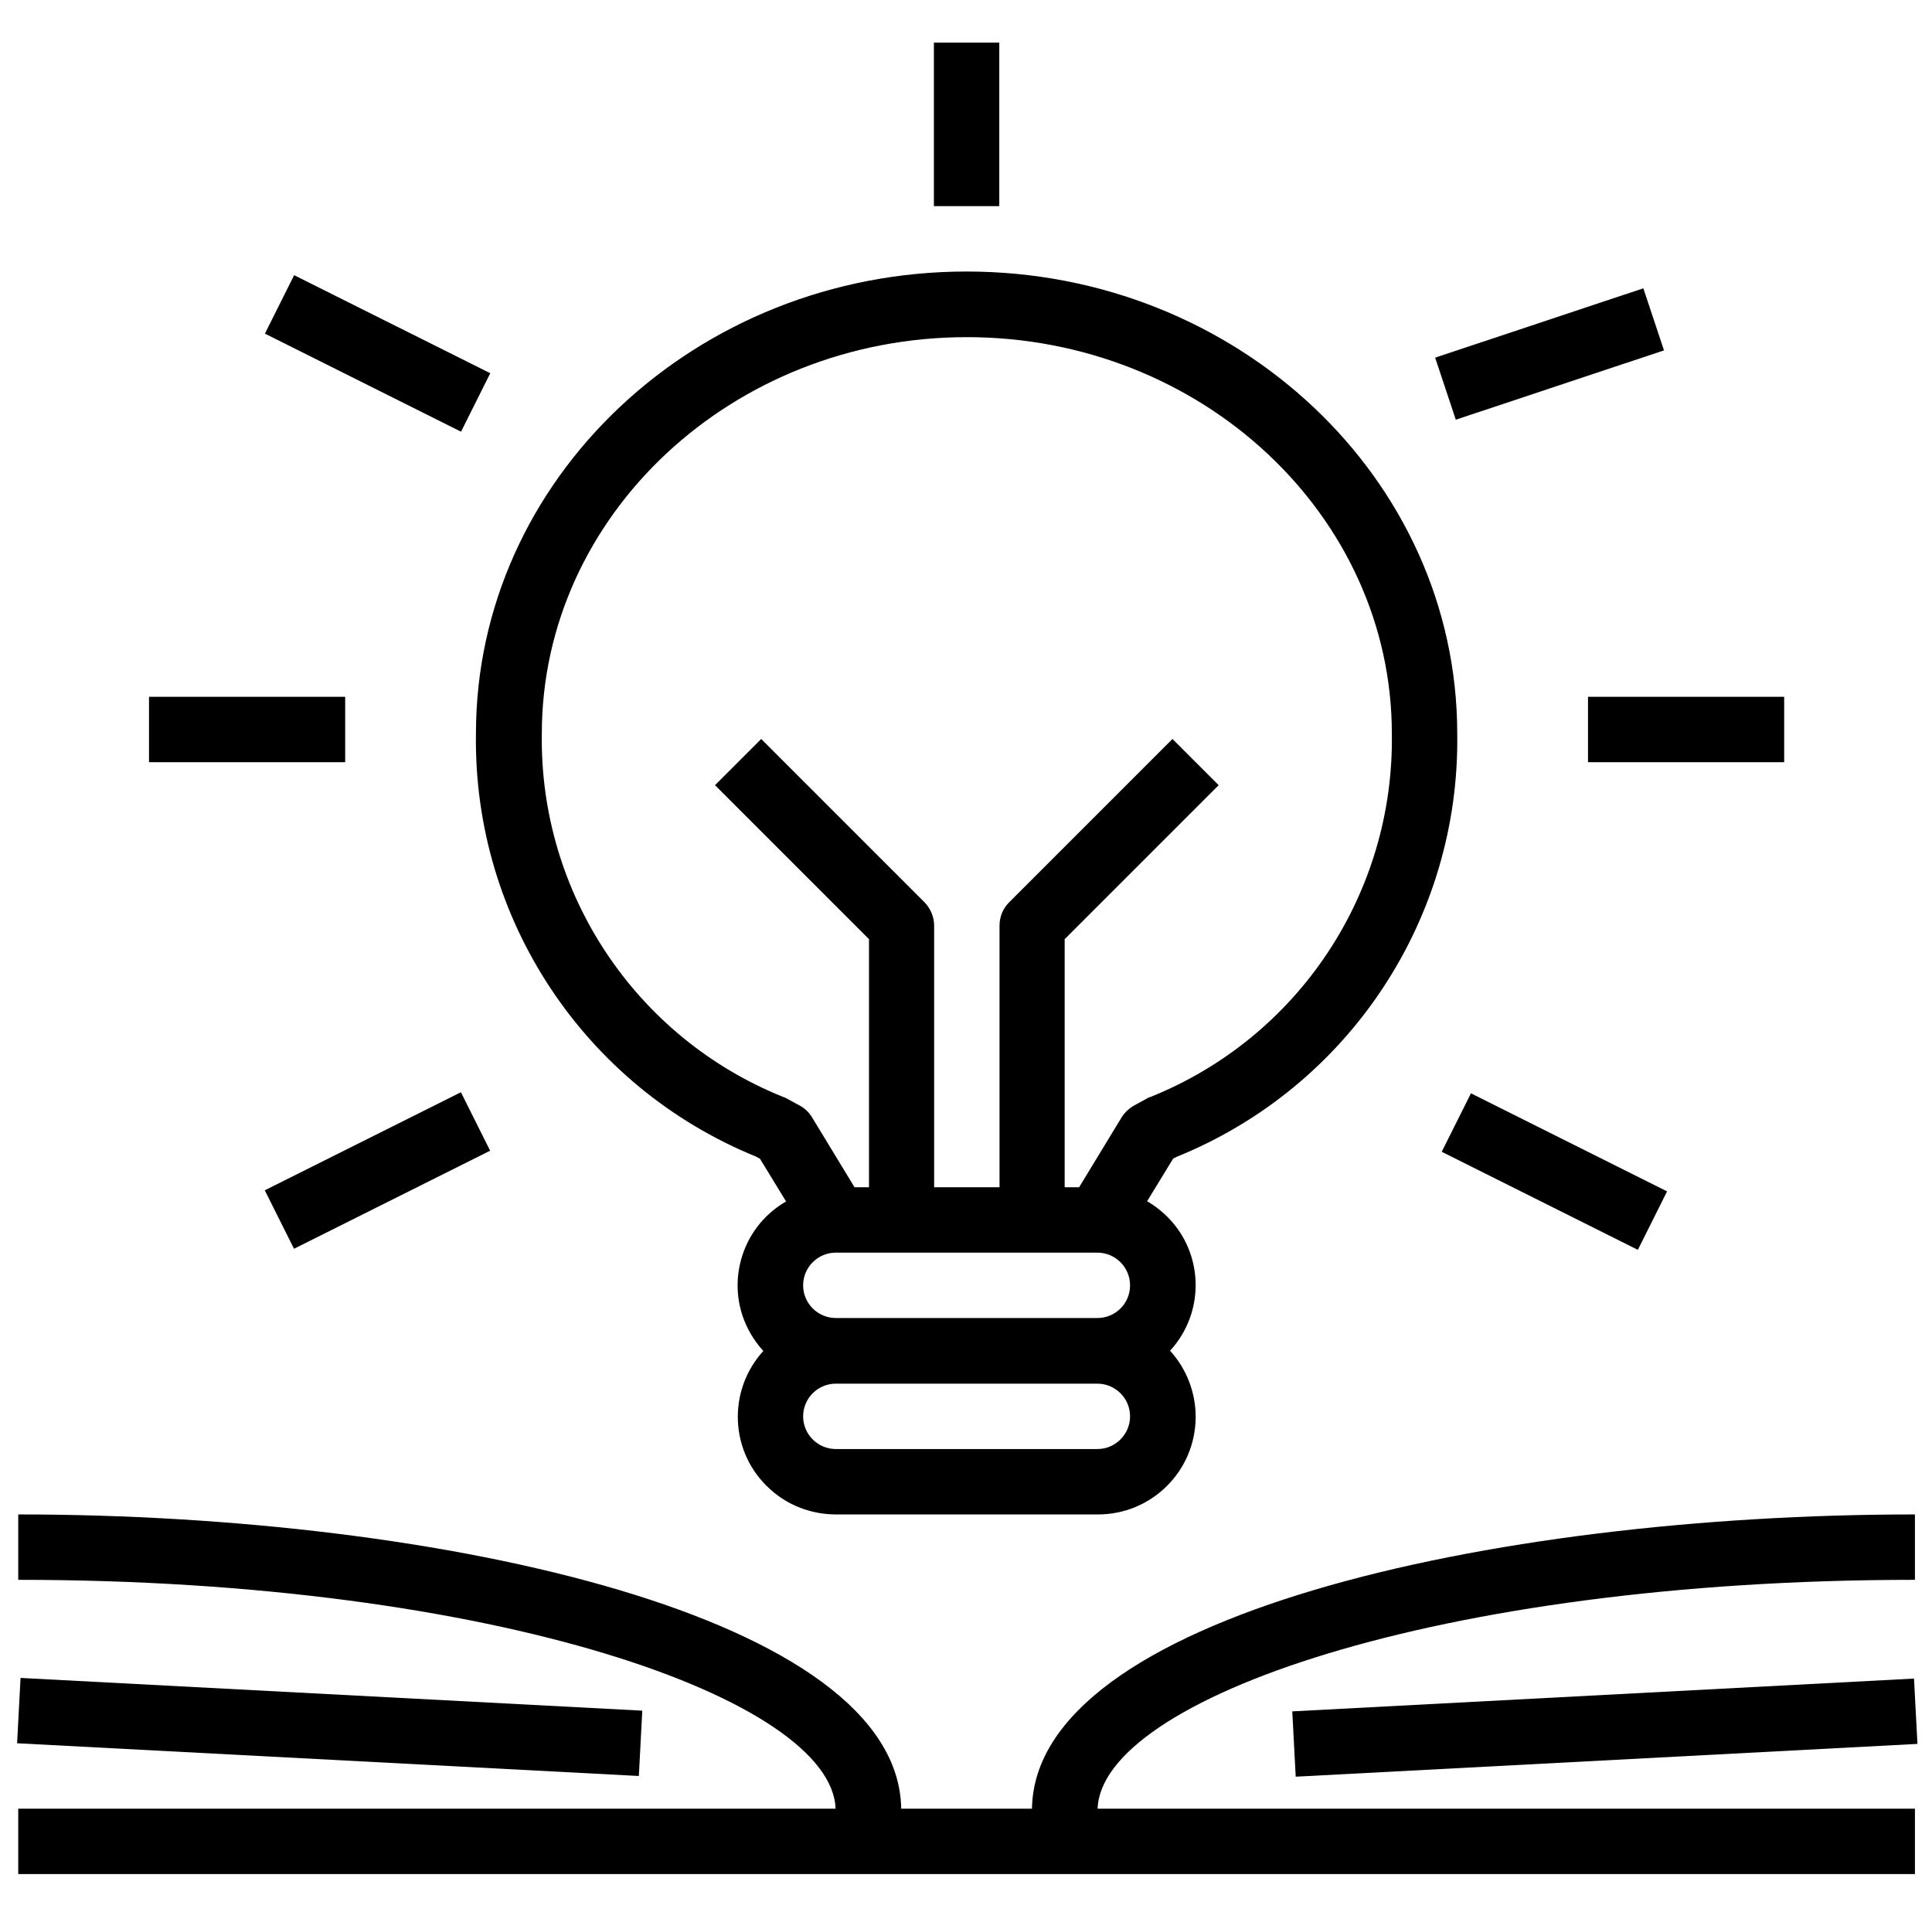
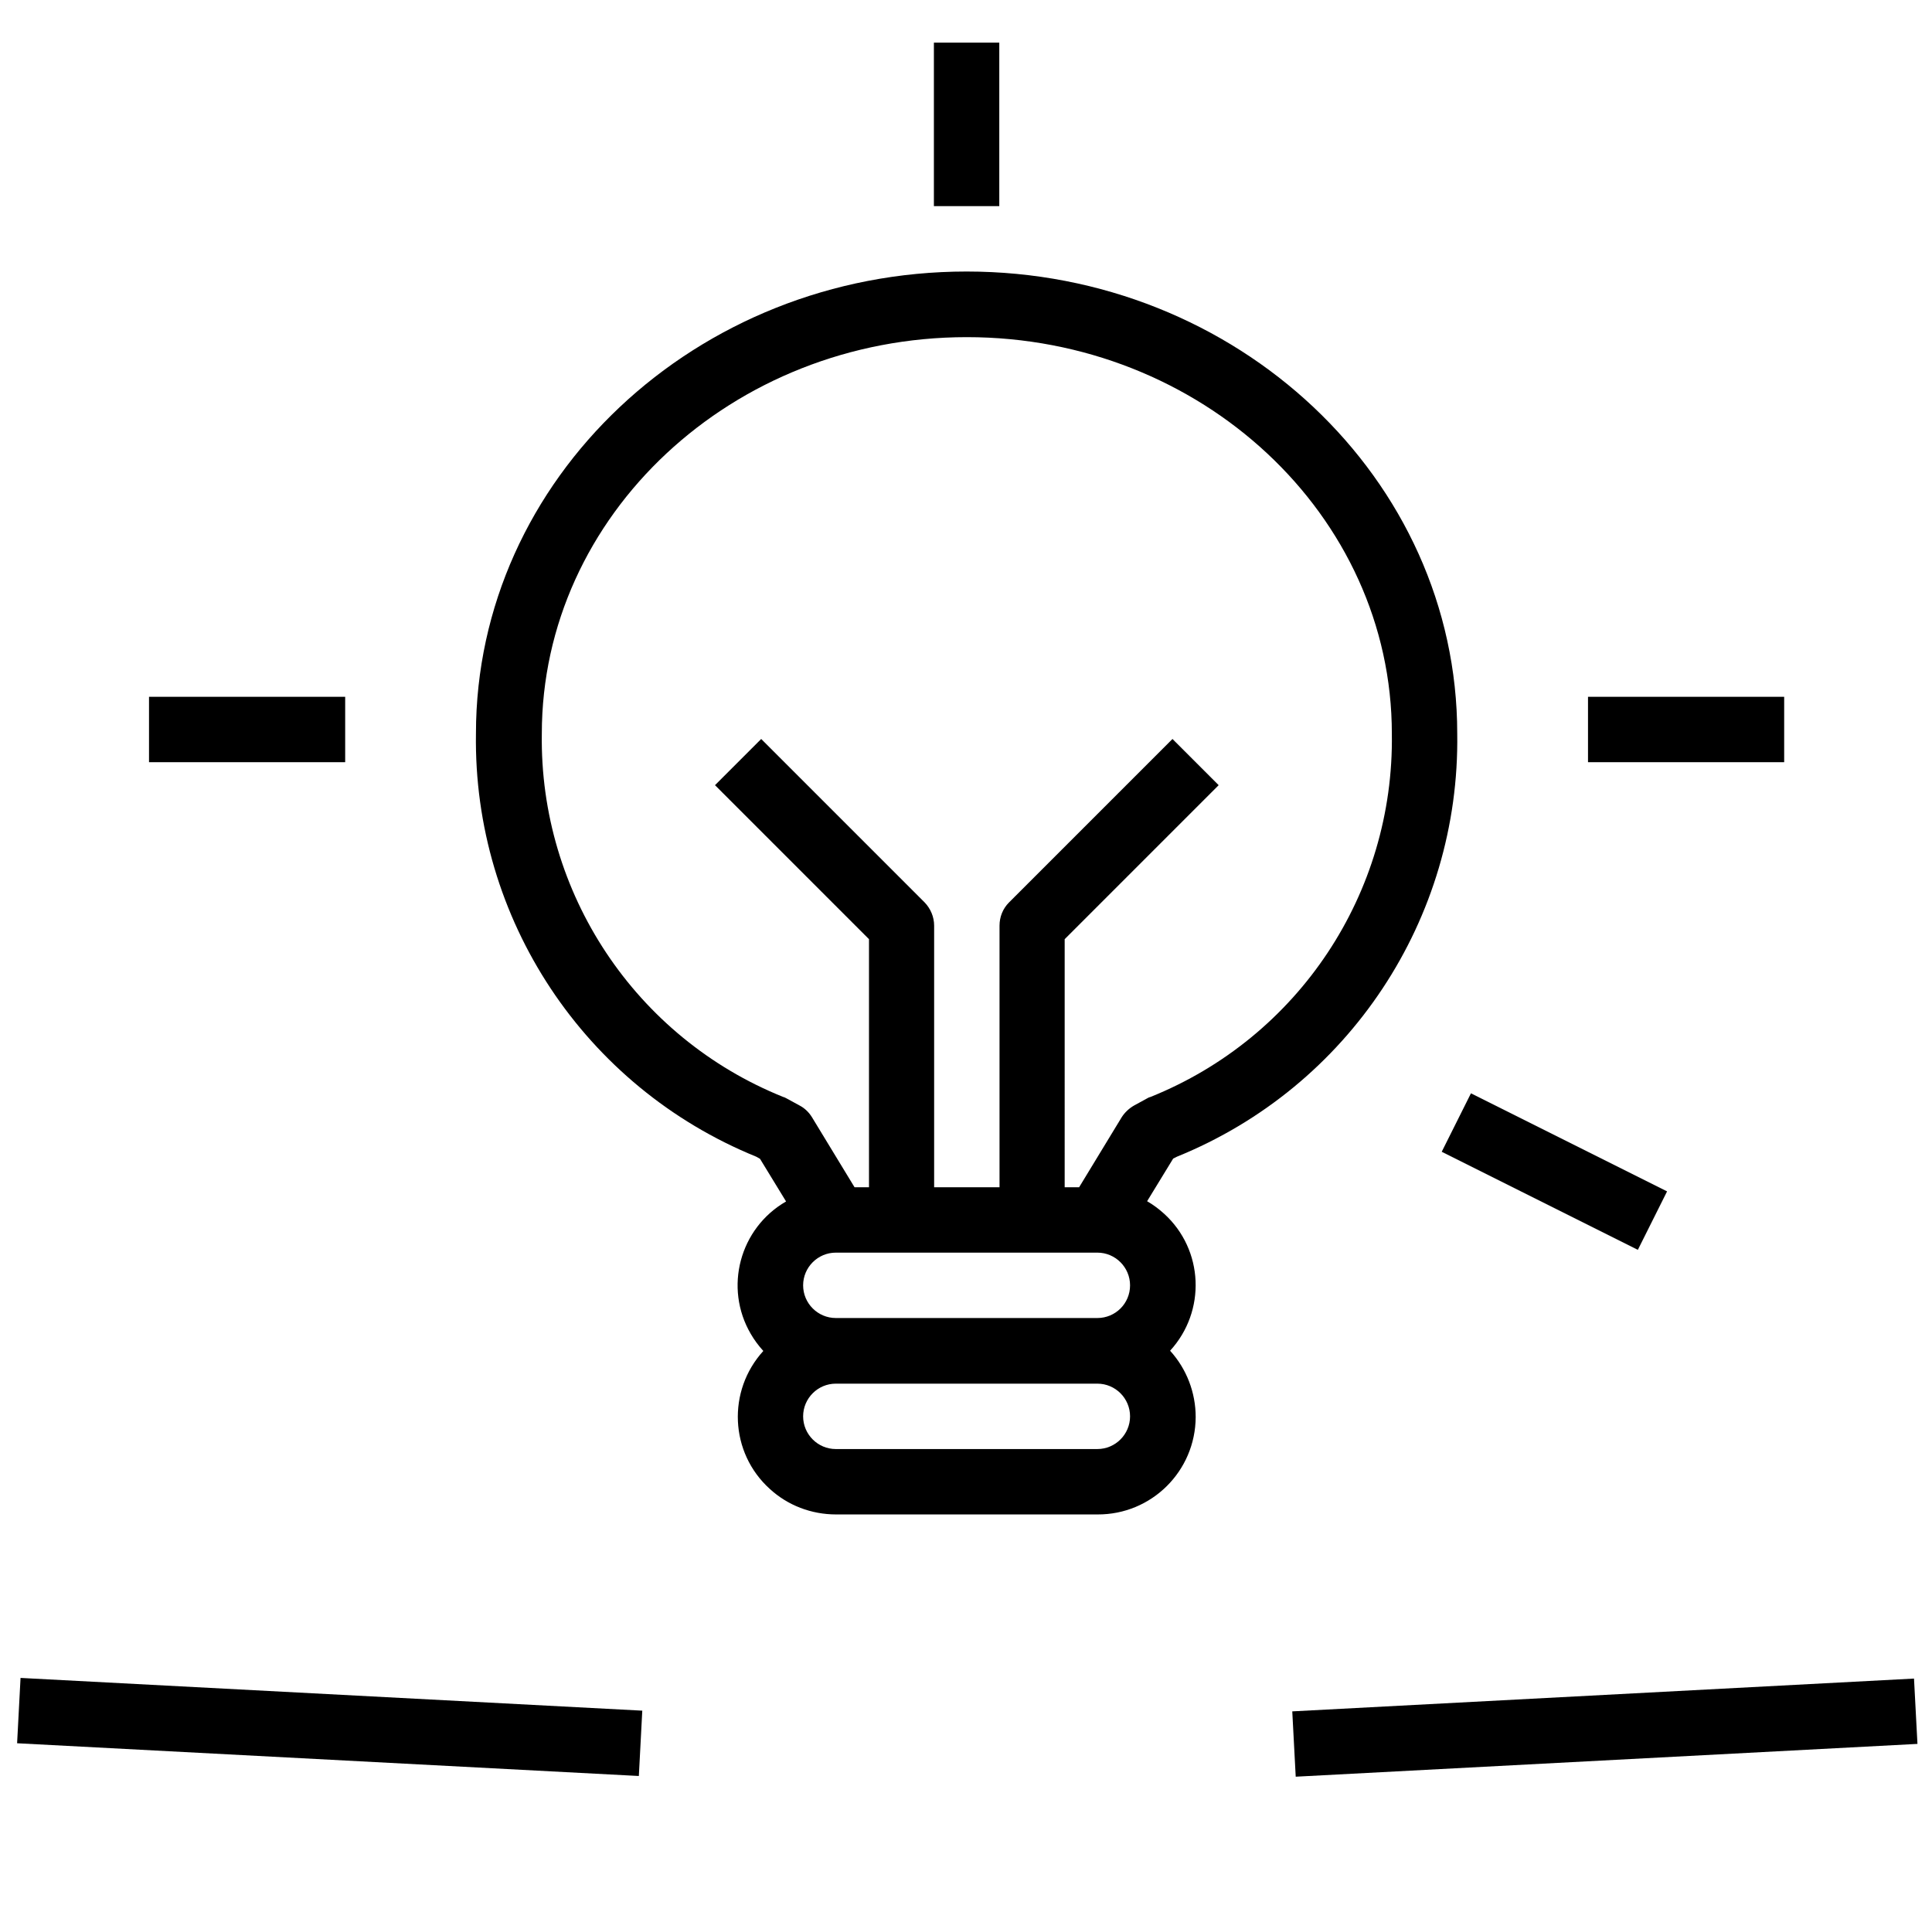
<svg xmlns="http://www.w3.org/2000/svg" version="1.1" id="Layer_1" x="0px" y="0px" viewBox="0 0 815.5 810" style="enable-background:new 0 0 815.5 810;" xml:space="preserve">
  <g>
    <g>
      <path d="M496.8,488.2c72.5-29.4,119.5-100.4,118.3-178.6c0-107.5-92.9-195-207.1-195s-207.1,87.5-207.1,195    c-1.2,78.2,45.8,149.1,118.3,178.6l1.6,0.9l11,18c-19.6,11.3-26.3,36.4-14.9,55.9c1.5,2.6,3.3,5,5.3,7.2    c-15.3,16.8-14.2,42.9,2.7,58.2c7.6,7,17.6,10.8,28,10.8h110.4c22.8,0.1,41.3-18.3,41.4-41.1c0-10.3-3.8-20.3-10.8-28    c15.3-16.7,14.2-42.6-2.5-57.8c-2.2-2-4.6-3.8-7.2-5.3l11-18L496.8,488.2z M463.2,611.6H352.8c-7.6,0-13.8-6.2-13.8-13.8    s6.2-13.8,13.8-13.8h110.4c7.6,0,13.8,6.2,13.8,13.8S470.8,611.6,463.2,611.6z M463.2,556.3H352.8c-7.6,0-13.8-6.2-13.8-13.8    c0-7.6,6.2-13.8,13.8-13.8h110.4c7.6,0,13.8,6.2,13.8,13.8C477,550.2,470.8,556.3,463.2,556.3z M484.2,463.6l-5.5,3    c-2.1,1.2-3.9,2.9-5.2,4.9l-18,29.6h-6.1V396.4l65-65l-19.5-19.5l-69,69c-2.6,2.6-4,6.1-4,9.8v110.4h-27.6V390.7    c0-3.7-1.5-7.2-4-9.8l-69-69l-19.5,19.5l65,65v104.7h-6.1l-18-29.6c-1.3-2.1-3.1-3.8-5.2-4.9l-5.5-3c-0.4-0.2-0.9-0.5-1.4-0.6    c-62.4-25.1-102.9-86.1-101.9-153.3c0-92.3,80.5-167.4,179.4-167.4s179.4,75.1,179.4,167.4c1,67.3-39.4,128.2-101.9,153.3    C485.1,463.1,484.7,463.3,484.2,463.6z" />
    </g>
  </g>
  <g>
    <g>
-       <rect x="145.7" y="102.8" transform="matrix(0.447 -0.894 0.894 0.447 -45.211 225.12)" width="27.6" height="92.6" />
-     </g>
+       </g>
  </g>
  <g>
    <g>
-       <rect x="607.6" y="135.3" transform="matrix(0.949 -0.316 0.316 0.949 -13.593 214.553)" width="92.6" height="27.6" />
-     </g>
+       </g>
  </g>
  <g>
    <g>
      <rect x="62.9" y="294.1" width="82.8" height="27.6" />
    </g>
  </g>
  <g>
    <g>
      <rect x="670.3" y="294.1" width="82.8" height="27.6" />
    </g>
  </g>
  <g>
    <g>
-       <rect x="113.2" y="480.4" transform="matrix(0.894 -0.447 0.447 0.894 -204.175 123.515)" width="92.6" height="27.6" />
-     </g>
+       </g>
  </g>
  <g>
    <g>
      <rect x="642.6" y="448" transform="matrix(0.447 -0.894 0.894 0.447 -79.202 860.361)" width="27.6" height="92.6" />
    </g>
  </g>
  <g>
    <g>
      <rect x="394.2" y="18" width="27.6" height="69" />
    </g>
  </g>
  <g>
    <g>
-       <path d="M808.3,666.8v-27.6c-180.1,0-371.5,43.5-372.7,124.2h-55.2c-1.2-80.7-192.6-124.2-372.7-124.2v27.6    c202.2,0,343.4,50.8,345,96.6H7.7V791h800.6v-27.6h-345C464.9,717.5,606.1,666.8,808.3,666.8z" />
-     </g>
+       </g>
  </g>
  <g>
    <g>
      <rect x="125" y="597.6" transform="matrix(5.260082e-02 -0.999 0.999 5.260082e-02 -596.358 829.218)" width="27.6" height="262.7" />
    </g>
  </g>
  <g>
    <g>
      <rect x="545.8" y="715.1" transform="matrix(0.999 -5.270055e-02 5.270055e-02 0.999 -37.472 36.699)" width="262.7" height="27.6" />
    </g>
  </g>
</svg>